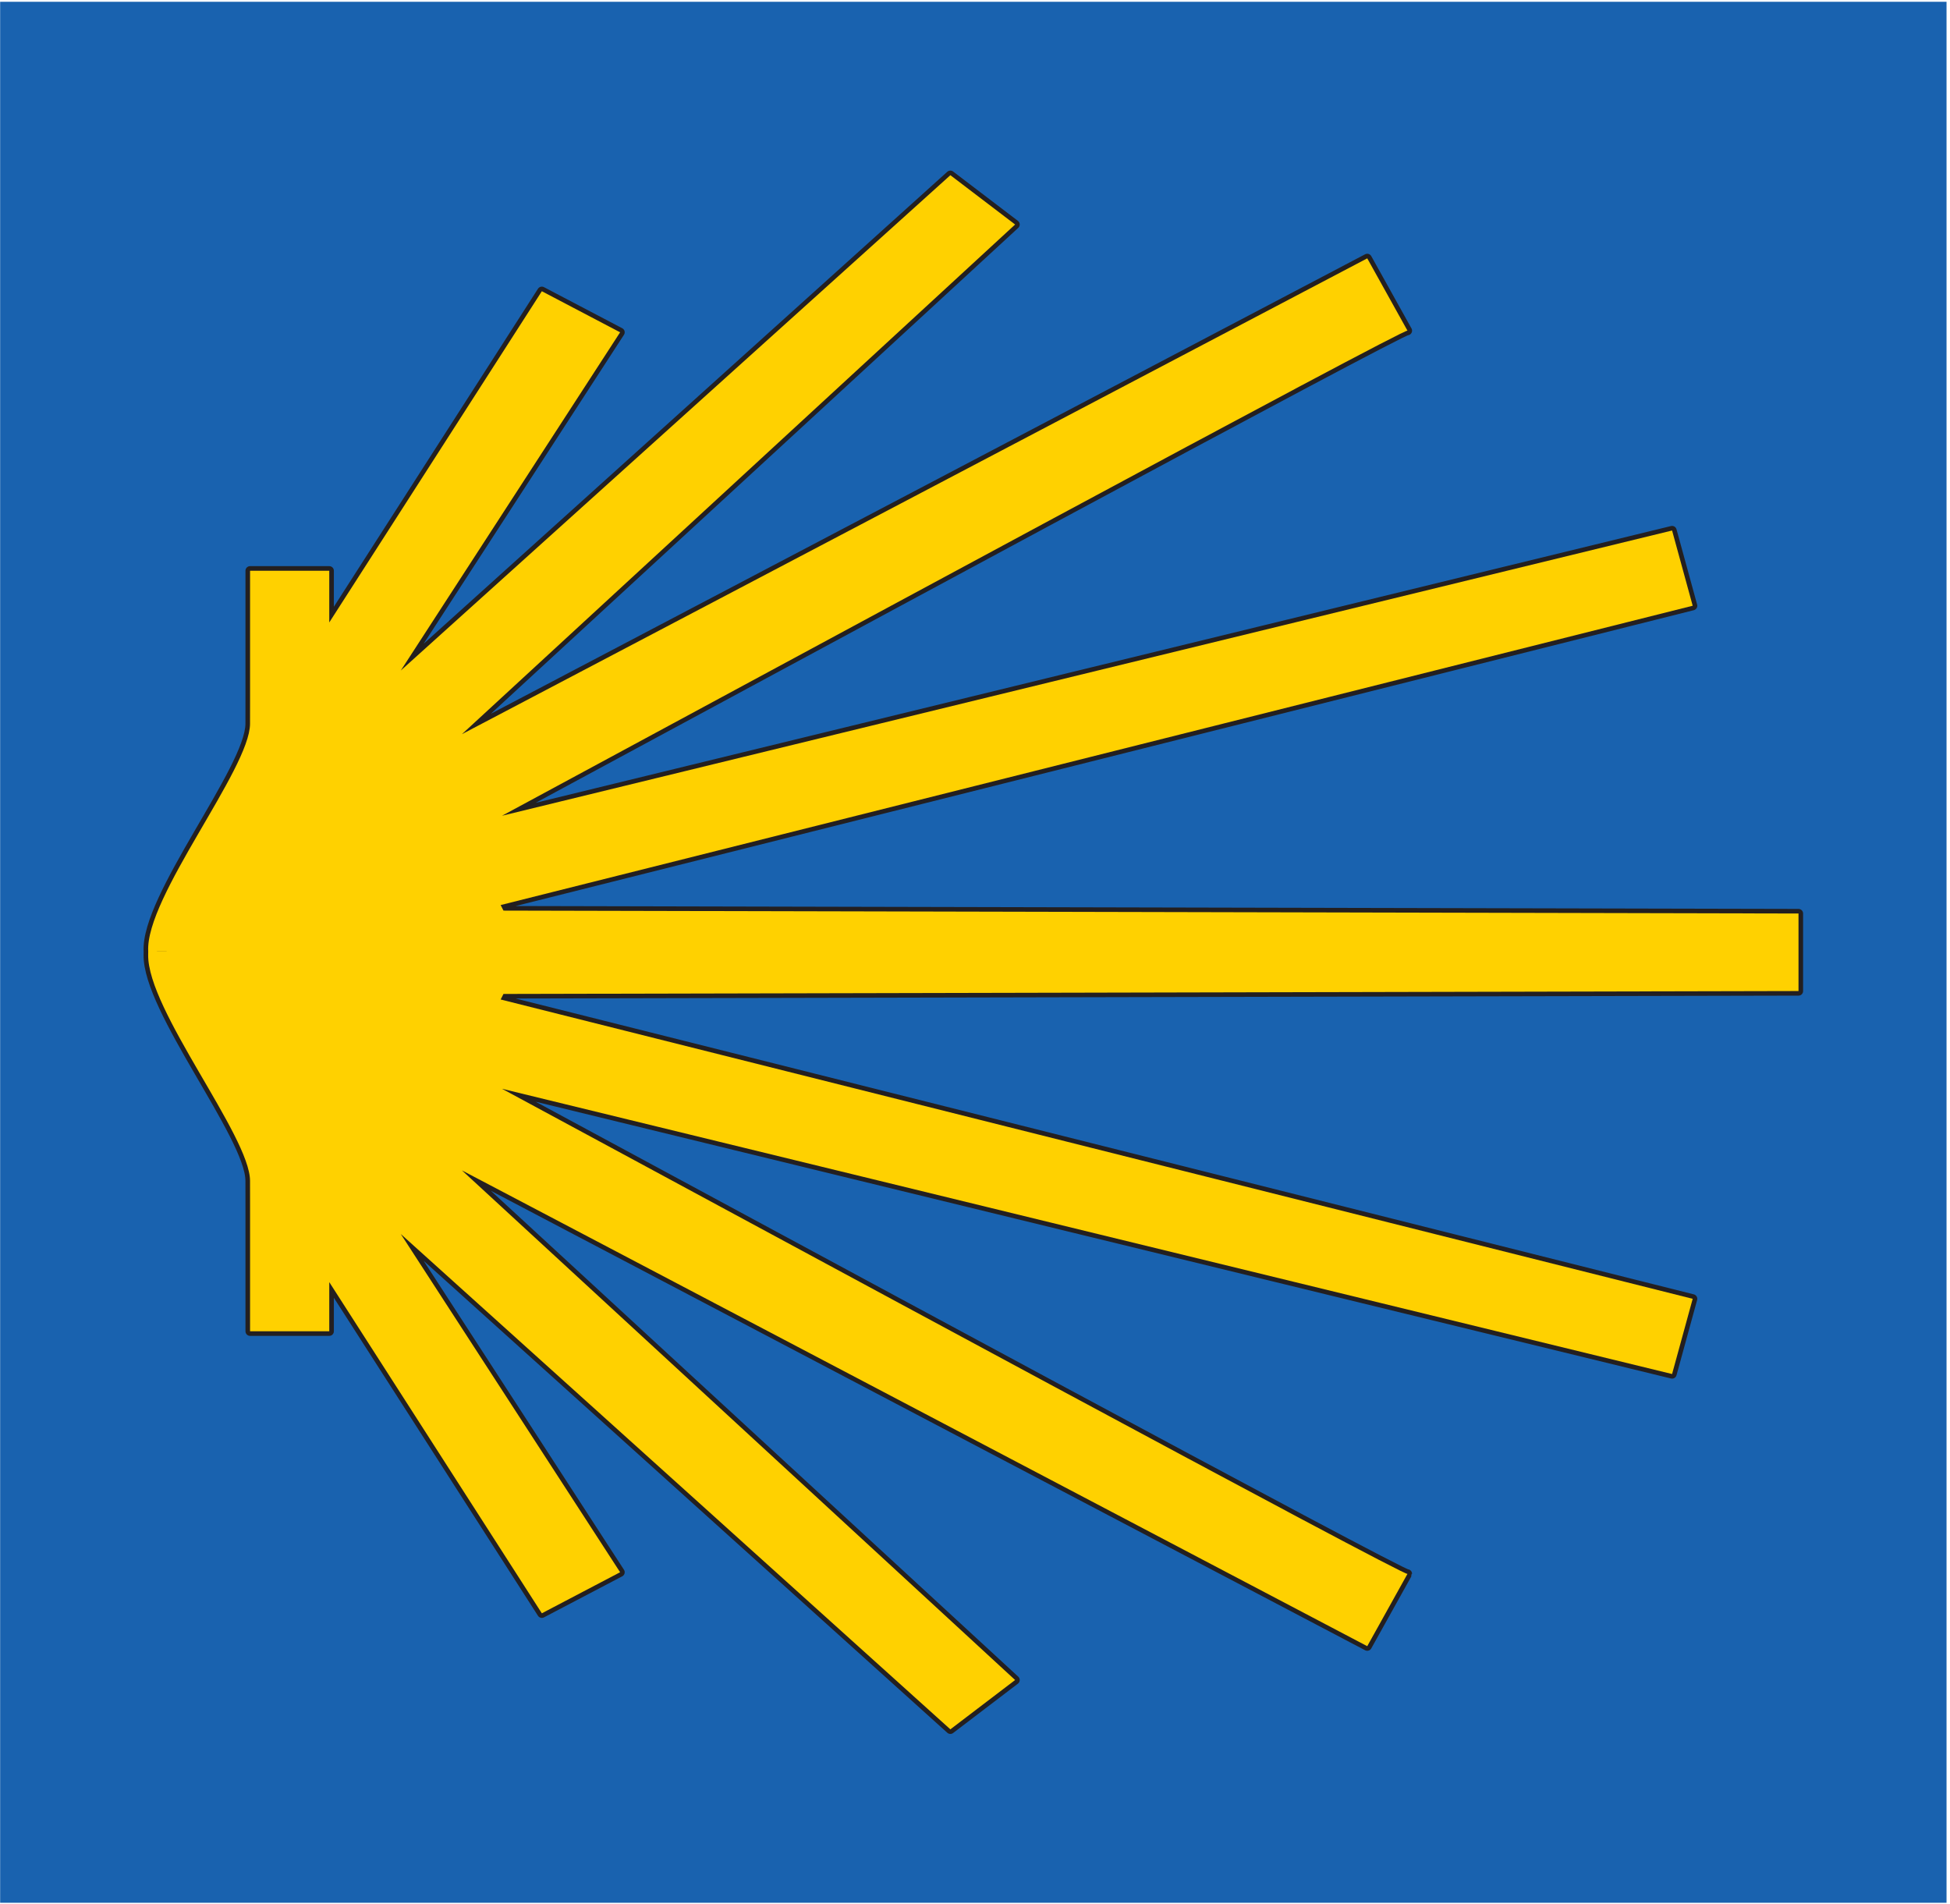
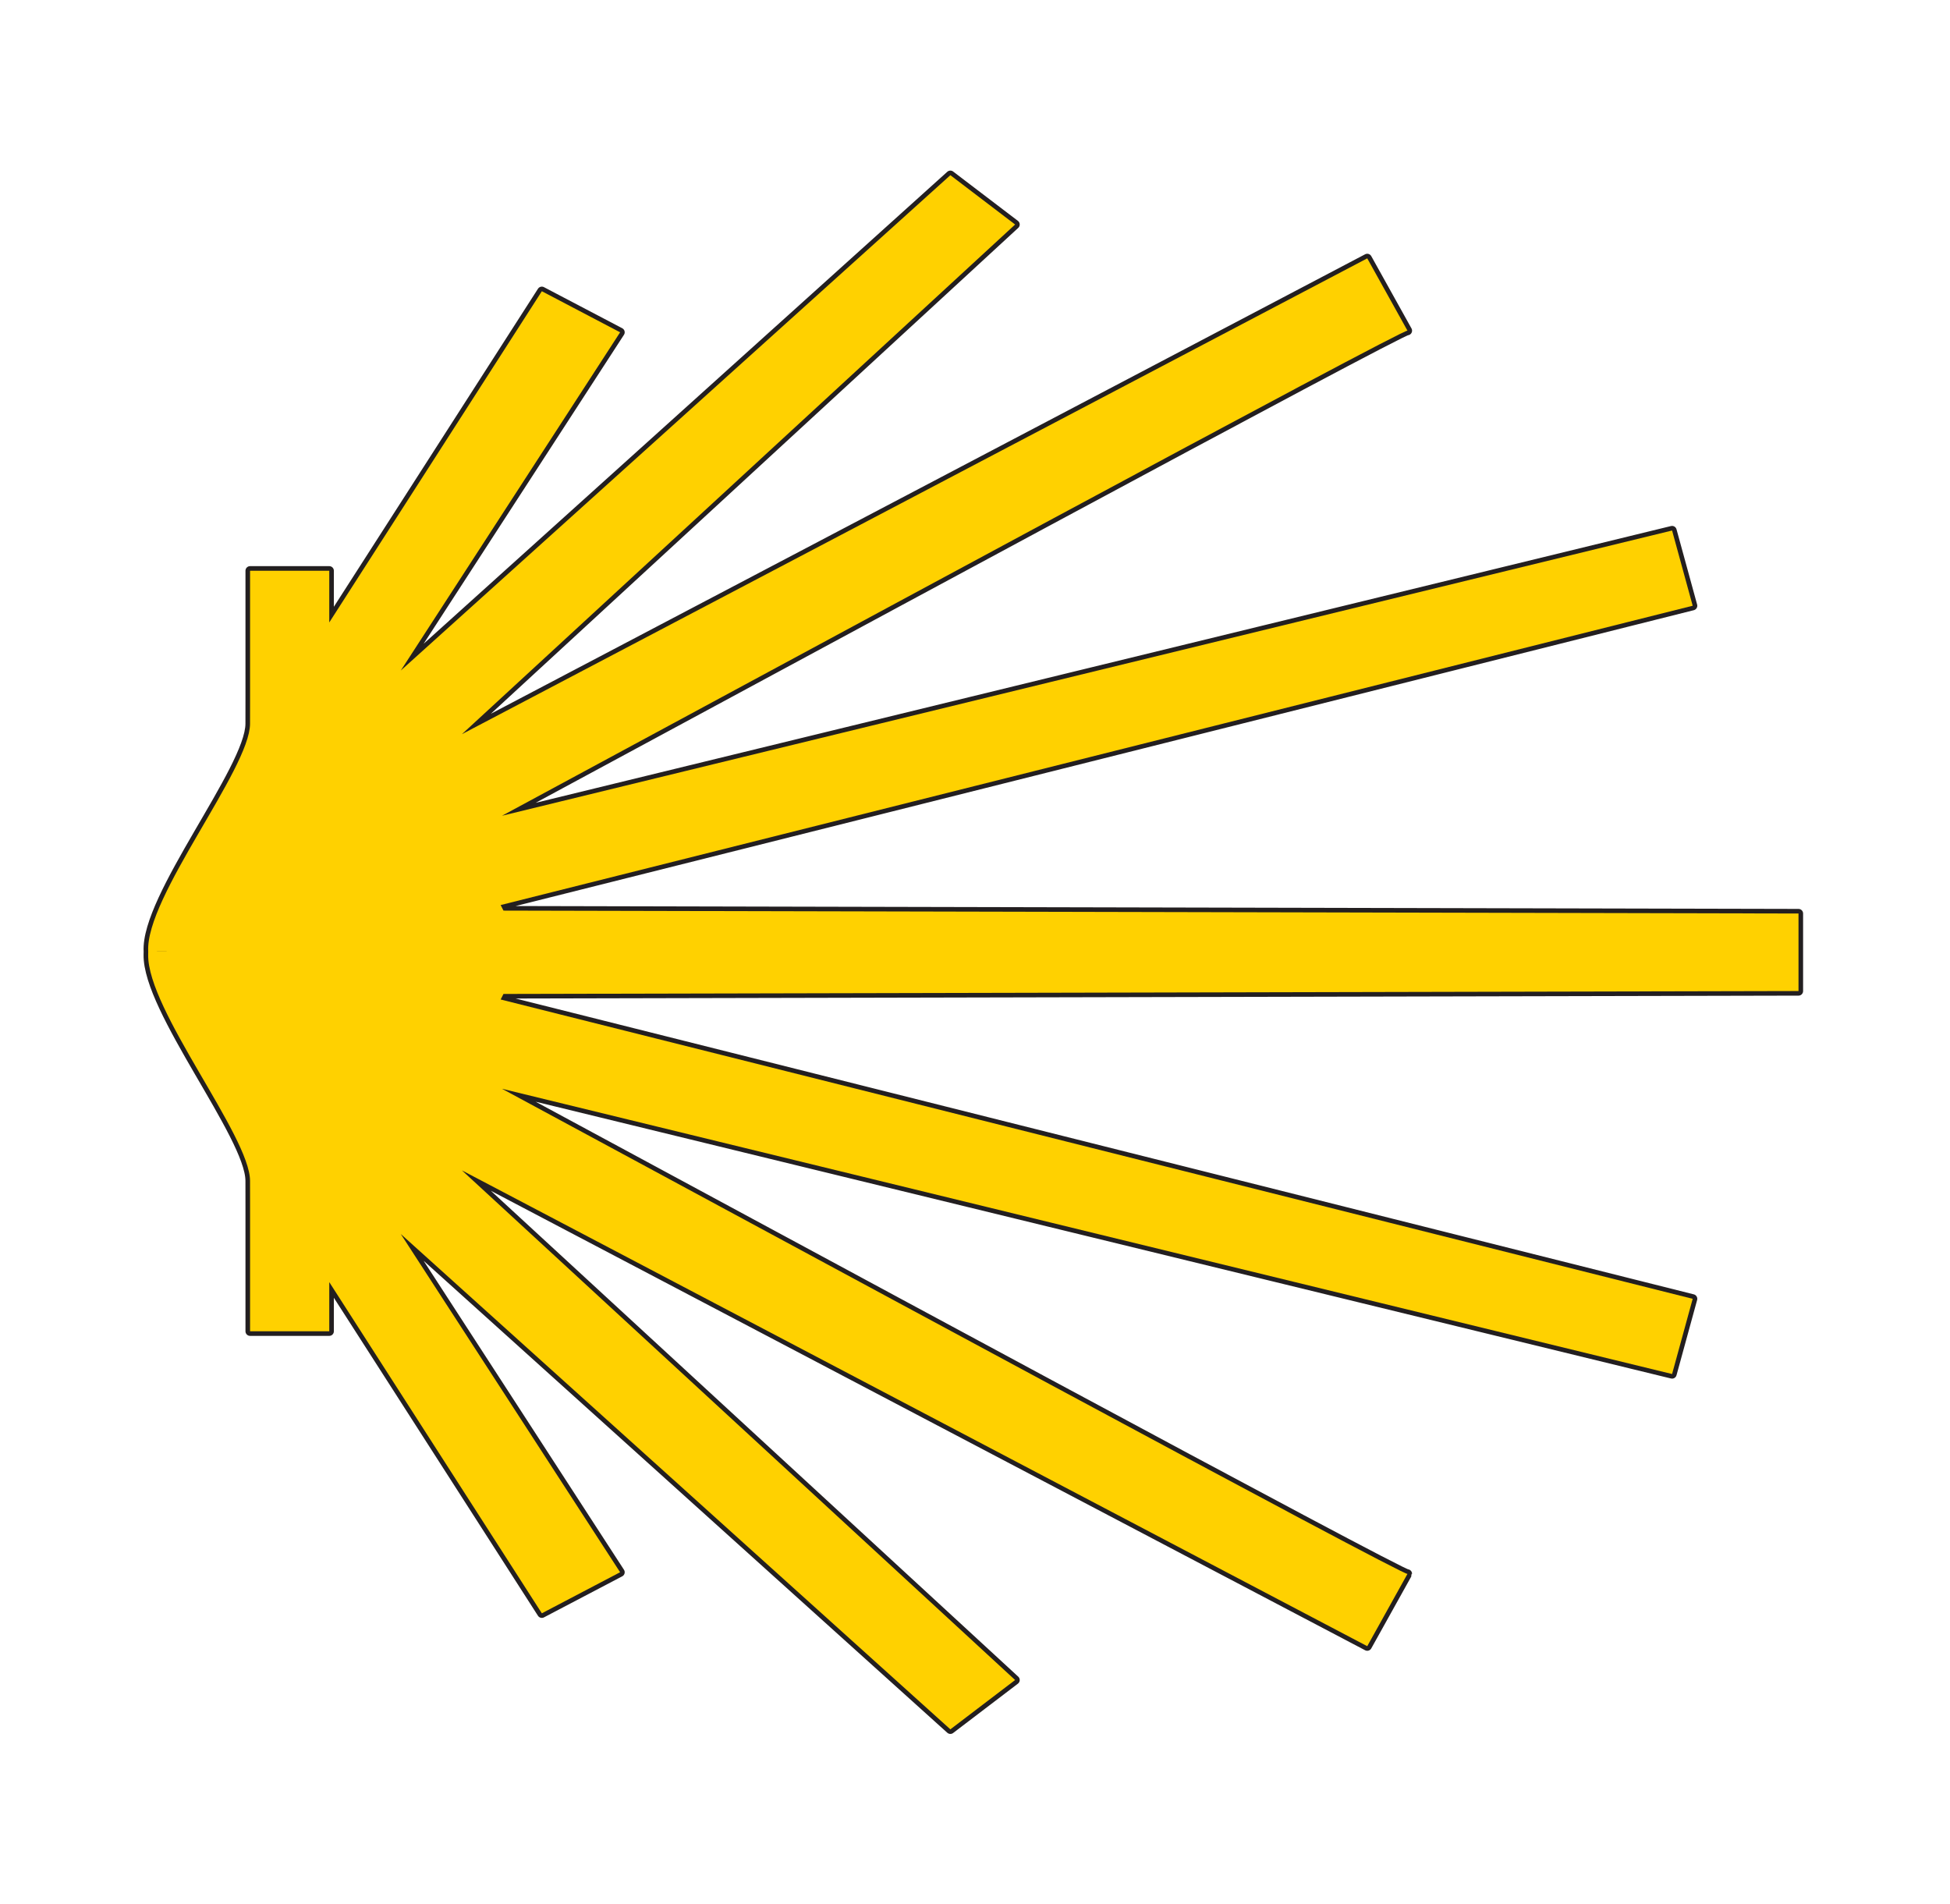
<svg xmlns="http://www.w3.org/2000/svg" width="424pt" height="414pt" viewBox="0 0 424 414">
  <g id="surface1">
-     <path style="stroke:none;fill-rule:evenodd;fill:rgb(9.799%,38.399%,68.599%);fill-opacity:1;" d="M.031.387H423.246V413.727H.031V.387" />
    <path style="fill:none;stroke-width:19.994;stroke-linecap:round;stroke-linejoin:round;stroke:rgb(13.699%,12.199%,12.5%);stroke-opacity:1;stroke-miterlimit:22.926;" d="M543.75 2624.258v274.766H715.938V2786.602l462.227 720.156 170.156-89.297-476.875-735.43 1195 1077.031 140.781-107.227-1202.812-1108.164L2972.891 3578.242 3060.352 3421.016c0 9.609-1421.367-759.414-1968.789-1054.727l2544.141 620.195L3680.508 2822.93 1088.594 2172.109 1094.727 2160.039l2815.859-6.328V1985.156l-2815.859-6.328L1088.594 1966.758 3680.508 1315.938 3635.703 1152.422 1091.562 1772.617C1638.984 1477.266 3060.352 708.281 3060.352 717.891L2972.891 560.664 1004.414 1595.195l1202.812-1108.125-140.781-107.227-1195 1076.992 476.875-735.43L1178.164 632.148 715.938 1352.266V1245.352H543.75v269.297l-.078 57.812C543.555 1670 320.078 1944.453 322.188 2064.062 322.148 2066.562 322.148 2068.984 322.305 2071.328c-6.68 117.734 221.25 396.602 221.367 495.078zm-181.406-552.812L322.305 2071.328 362.344 2071.211zm0 0" transform="matrix(0.1,0,0,-0.1,0,414)" />
    <path style="stroke:none;fill-rule:evenodd;fill:rgb(100%,81.999%,0%);fill-opacity:1;" d="M54.375 151.574V124.098H71.594v11.242l46.223-72.016 17.016 8.93-47.688 73.543 119.5-107.703 14.078 10.723-120.281 110.816L297.289 56.176 306.035 71.898C306.035 70.938 163.898 147.84 109.156 177.371l254.414-62.02L368.051 131.707 108.859 196.789 109.473 197.996 391.059 198.629v16.855L109.473 216.117 108.859 217.324 368.051 282.406 363.57 298.758 109.156 236.738c54.742 29.535 196.879 106.434 196.879 105.473L297.289 357.934 100.441 254.48l120.281 110.812-14.078 10.723-119.5-107.699 47.688 73.543L117.816 350.785 71.594 278.773v10.691H54.375V262.535L54.367 256.754C54.355 247 32.008 219.555 32.219 207.594 32.215 207.344 32.215 207.102 32.23 206.867 31.562 195.094 54.355 167.207 54.367 157.359zm-18.141 55.281L32.23 206.867 36.234 206.879zm0 0" />
  </g>
</svg>